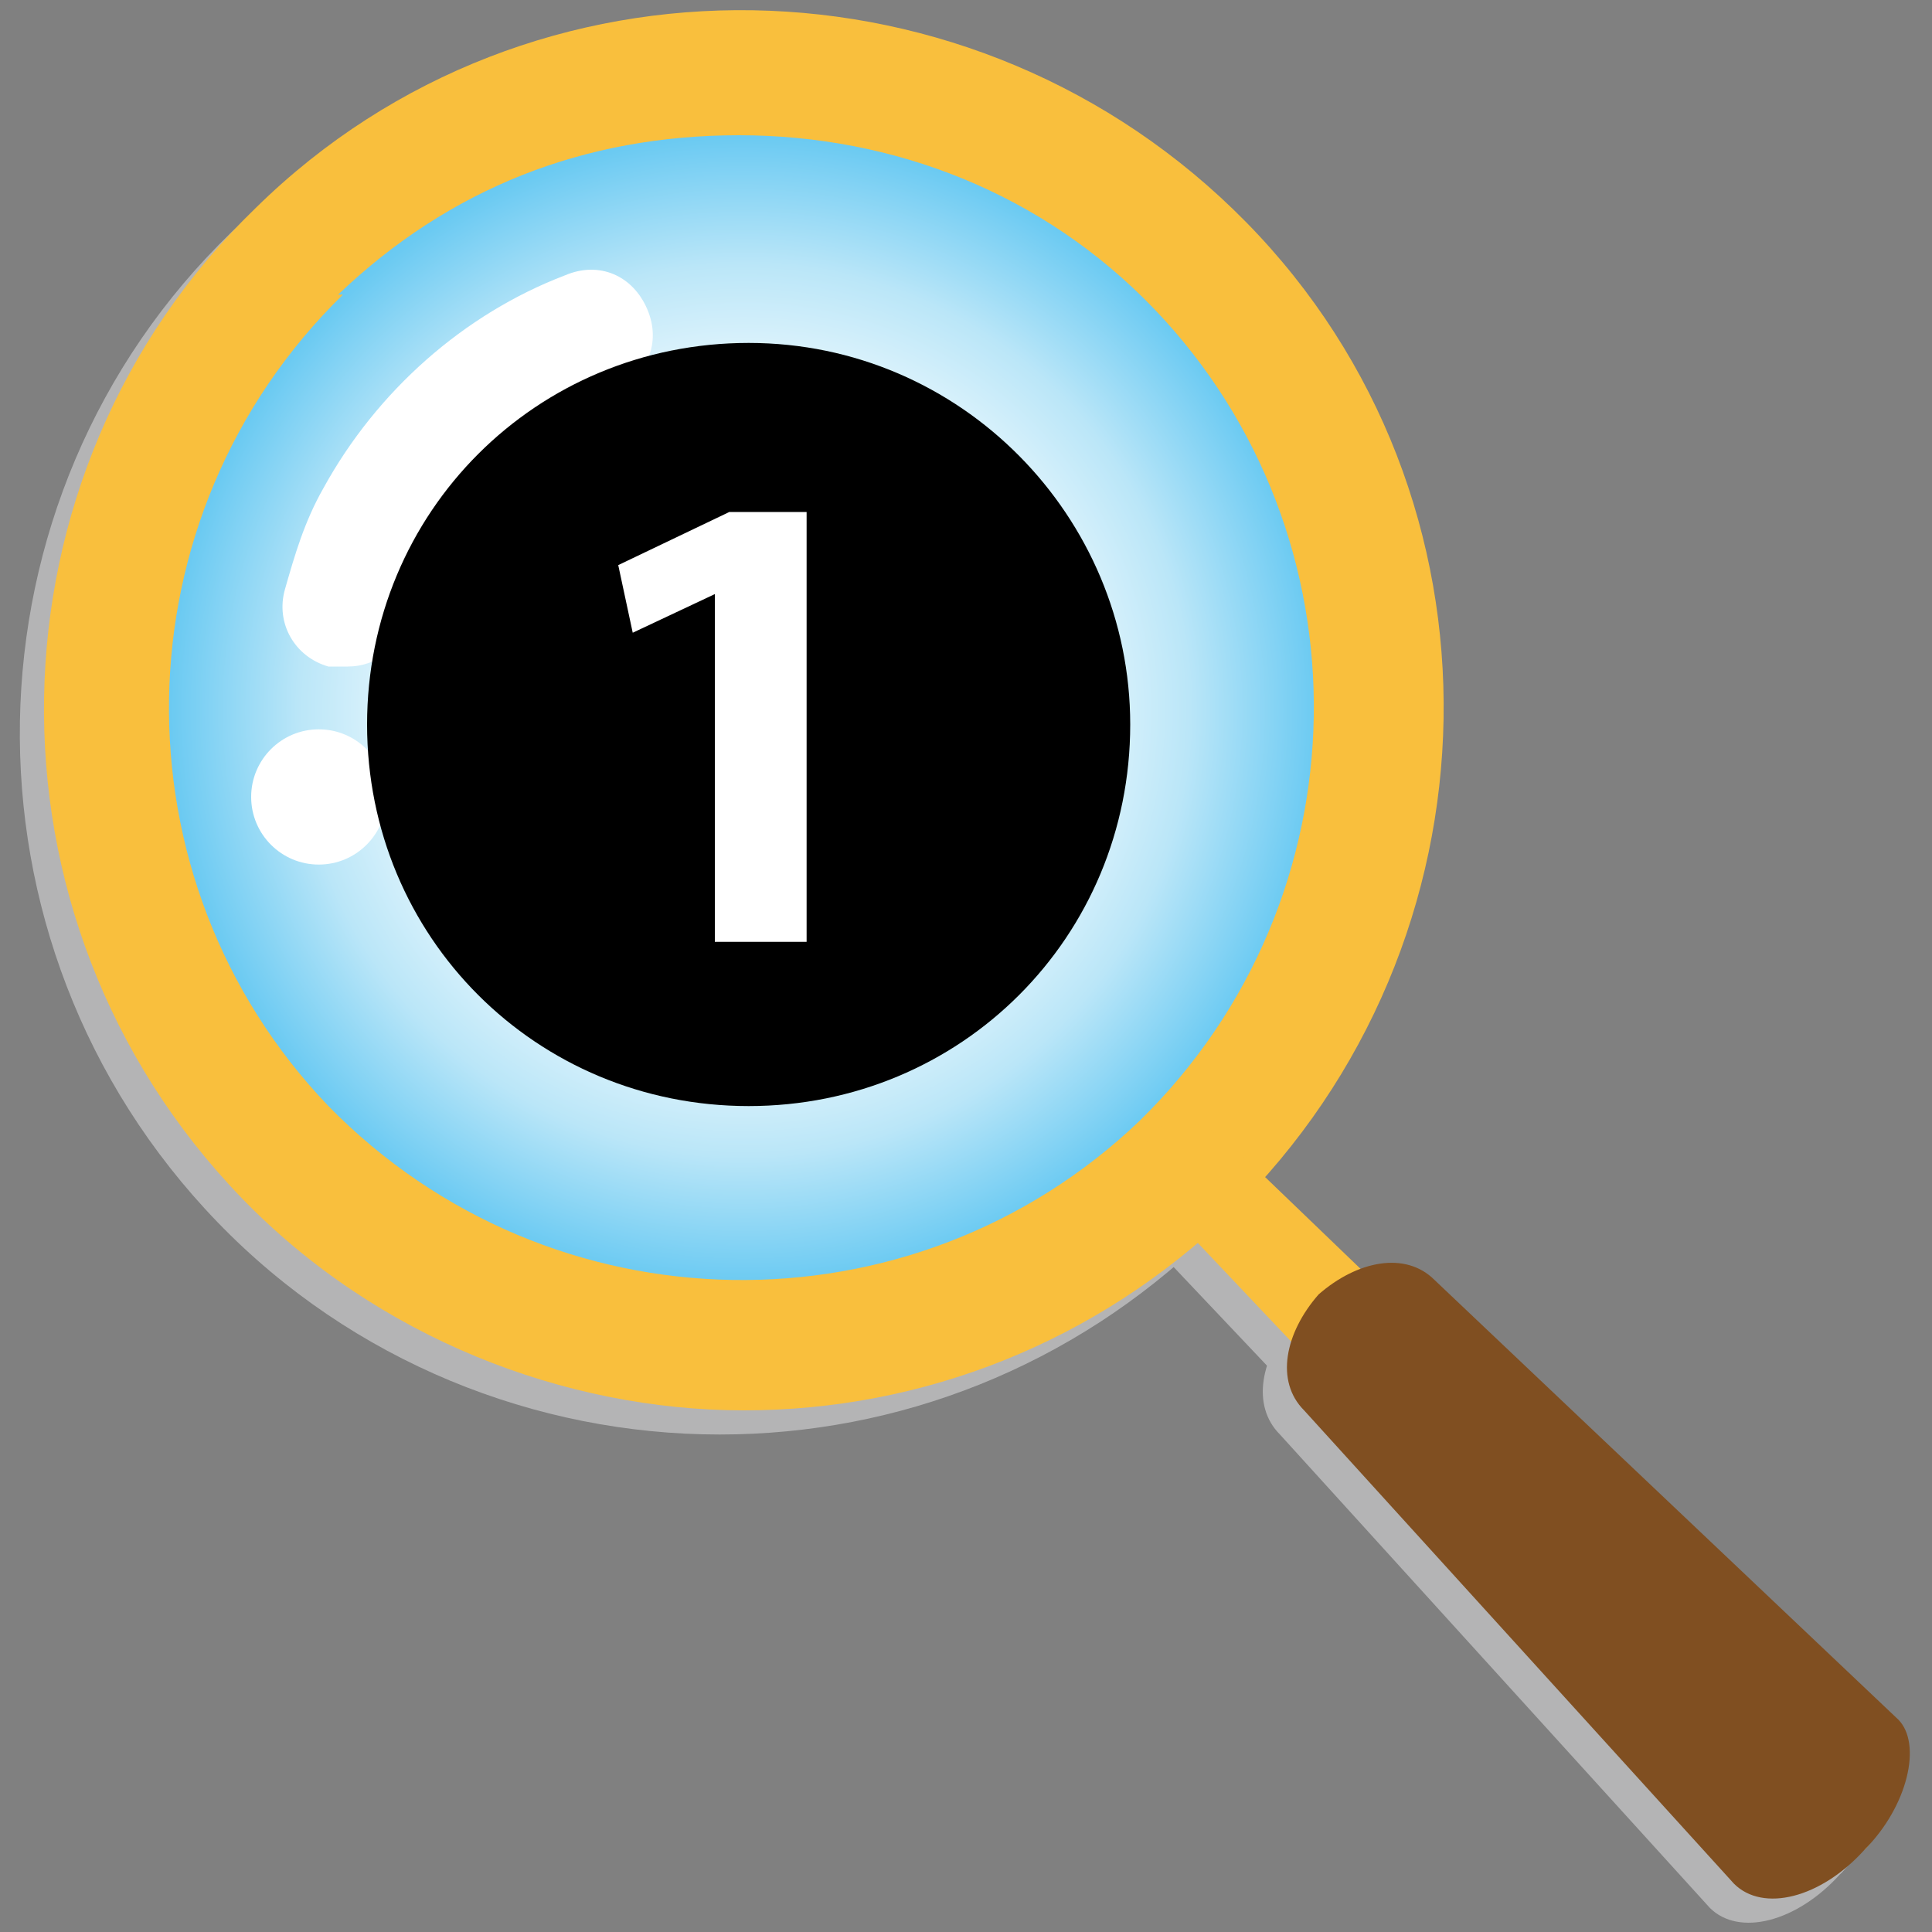
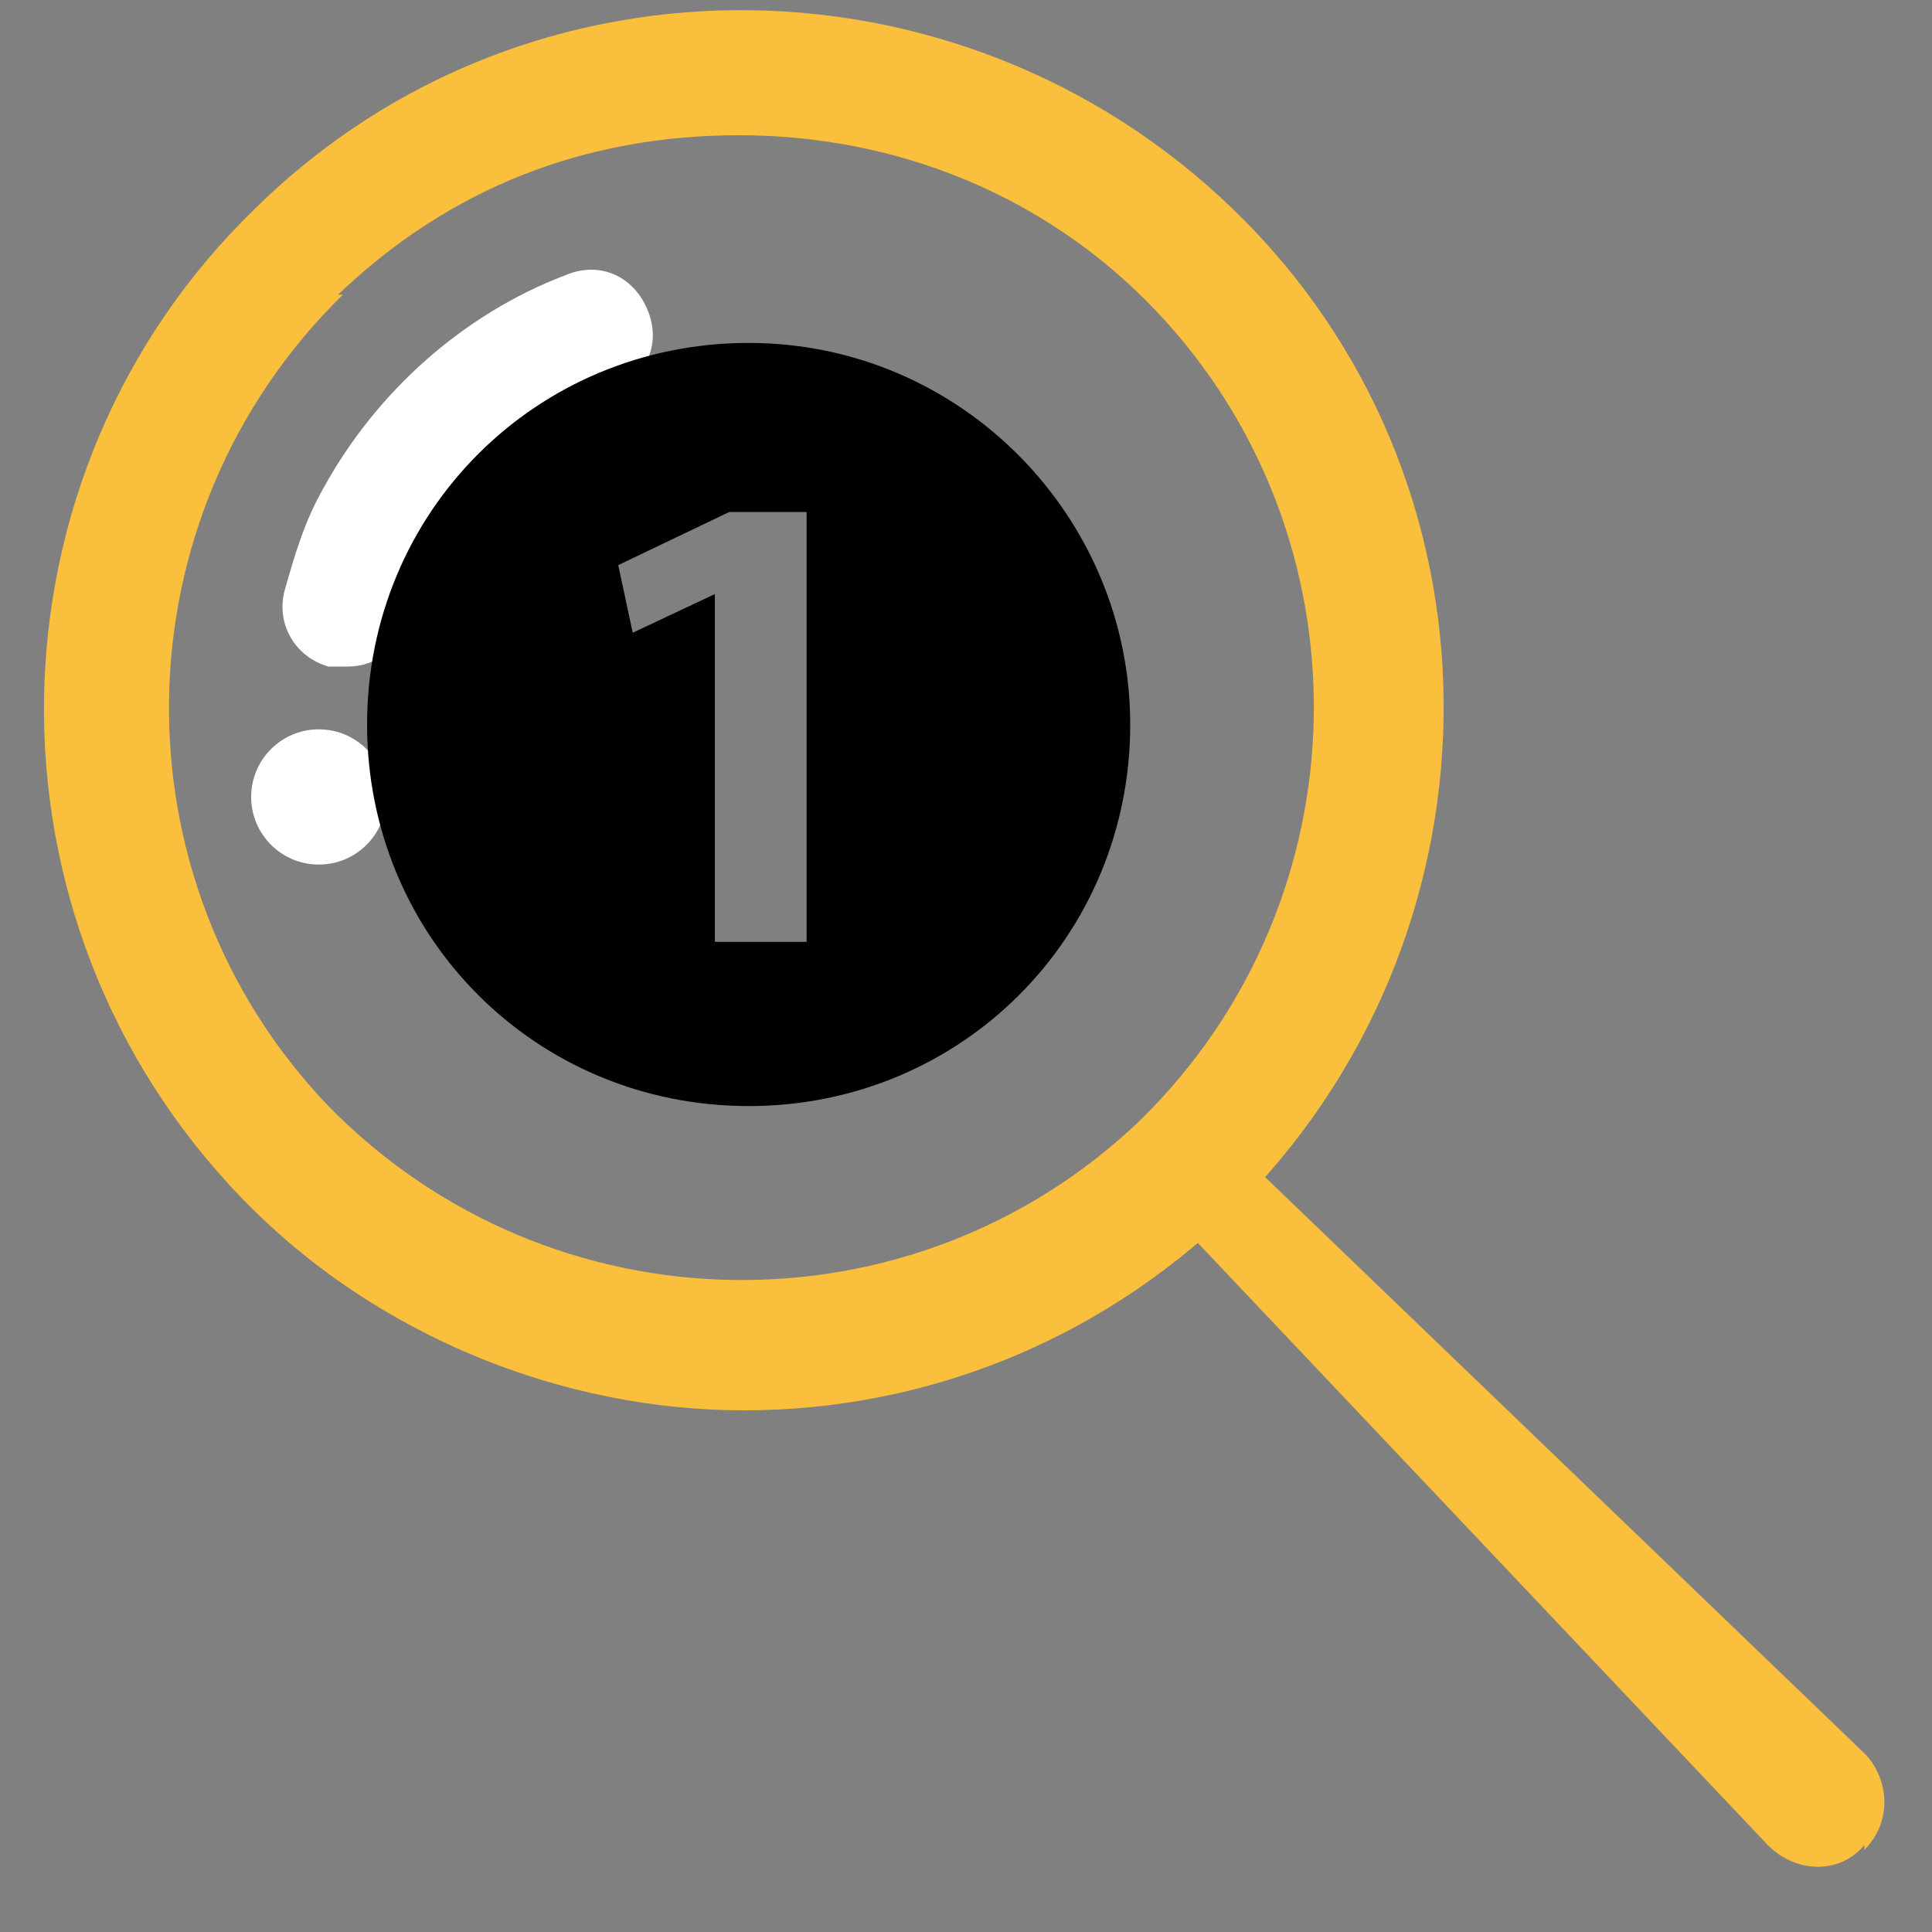
<svg xmlns="http://www.w3.org/2000/svg" width="40" height="40" viewBox="0 0 40 40">
  <rect x="0" y="0" width="40" height="40" fill="#808080" stroke="none" />
  <defs>
    <style>
      .cls-1 {
        fill: #fff;
      }

      .cls-2 {
        fill: url(#ft-LensGrad);
      }

      .cls-2, .cls-3 {
        mix-blend-mode: multiply;
      }

      .cls-4 {
        isolation: isolate;
      }

      .cls-5 {
        fill: #804f21;
      }

      .cls-6 {
        fill: #f9bf3d;
      }

      .cls-7 {
        fill: #b4b4b5;
      }
    </style>
    <radialGradient id="ft-LensGrad" cx="-65.5" cy="14.7" fx="-65.5" fy="14.7" r="13.2" gradientTransform="translate(-50.1) rotate(-180) scale(1 -1)" gradientUnits="userSpaceOnUse">
      <stop offset=".4" stop-color="#fff" />
      <stop offset=".5" stop-color="#ebf8fd" />
      <stop offset=".7" stop-color="#bae6f8" />
      <stop offset=".9" stop-color="#6bcaf2" />
      <stop offset="1" stop-color="#54c2f0" />
    </radialGradient>
  </defs>
  <g class="cls-4">
    <g id="cursor">
      <g>
        <g class="cls-3">
-           <path class="cls-7" d="M4.5,25.3h0C-1.1,19.5-.9,10.3,4.8,4.8,10.6-.8,19.8-.6,25.3,5.1c5.6,5.7,5.4,14.9-.3,20.5-2.8,2.7-6.4,4.1-10.1,4.1-3.8,0-7.6-1.5-10.4-4.4ZM6.6,6.6c-4.7,4.6-4.8,12.1-.3,16.8h0c4.6,4.7,12.1,4.8,16.8,.3,4.7-4.6,4.8-12.1,.3-16.8-2.3-2.4-5.4-3.6-8.6-3.6s-6,1.1-8.3,3.3Zm-1.2,17.7h0Z" />
-           <path class="cls-7" d="M38.1,38.8c.6-.6,.5-1.5,0-2l-13-12.5c-.6-.6-1.3-.7-1.7-.4h0c-.4,.4-.2,1.1,.3,1.7l12.4,13.1c.6,.6,1.5,.6,2,0h0Z" />
-           <path class="cls-7" d="M38.1,38.8c.9-.9,1.2-2.2,.7-2.7l-9.6-9.1c-.6-.6-1.6-.4-2.4,.3h0c-.7,.8-.9,1.8-.3,2.4l8.9,9.8c.6,.6,1.8,.3,2.7-.7h0Z" />
-         </g>
-         <circle class="cls-2" cx="15.4" cy="14.7" r="13.2" />
+           </g>
        <g>
          <path class="cls-6" d="M5,24.8h0C-.6,19-.4,9.8,5.3,4.3c5.7-5.6,14.9-5.4,20.5,.3,5.6,5.7,5.4,14.9-.3,20.5-2.8,2.7-6.4,4.1-10.1,4.1s-7.6-1.5-10.4-4.4ZM7.1,6.1c-4.7,4.6-4.8,12.1-.3,16.8h0c4.6,4.7,12.1,4.8,16.8,.3,4.7-4.6,4.8-12.1,.3-16.8-2.3-2.4-5.4-3.6-8.6-3.6s-6,1.1-8.3,3.3Zm-1.2,17.7h0Z" />
          <path class="cls-6" d="M38.6,38.3c.6-.6,.5-1.5,0-2l-13-12.5c-.6-.6-1.3-.7-1.7-.4h0c-.4,.4-.2,1.1,.3,1.7l12.4,13.1c.6,.6,1.5,.6,2,0h0Z" />
-           <path class="cls-5" d="M38.6,38.3c.9-.9,1.2-2.2,.7-2.7l-9.6-9.1c-.6-.6-1.6-.4-2.4,.3h0c-.7,.8-.9,1.8-.3,2.4l8.9,9.8c.6,.6,1.8,.3,2.7-.7h0Z" />
        </g>
        <g>
          <path class="cls-1" d="M7.2,13.8c.6,0,1.1-.4,1.3-1,.1-.5,.4-1.1,.6-1.5,.8-1.5,2.1-2.6,3.6-3.2,.7-.3,1-1,.7-1.7-.3-.7-1-1-1.7-.7-2.1,.8-3.9,2.4-5,4.4-.4,.7-.6,1.4-.8,2.1-.2,.7,.2,1.4,.9,1.6,.1,0,.2,0,.3,0Z" />
          <circle class="cls-1" cx="6.6" cy="16.5" r="1.4" />
        </g>
      </g>
      <path d="M23.4,15c0,4.4-3.5,7.9-7.9,7.9s-7.9-3.5-7.9-7.9,3.5-7.9,7.9-7.9,7.9,3.6,7.9,7.9Zm-8.6,4.5h1.9V10.6h-1.6l-2.3,1.1,.3,1.4,1.7-.8h0v7.2Z" />
    </g>
  </g>
</svg>